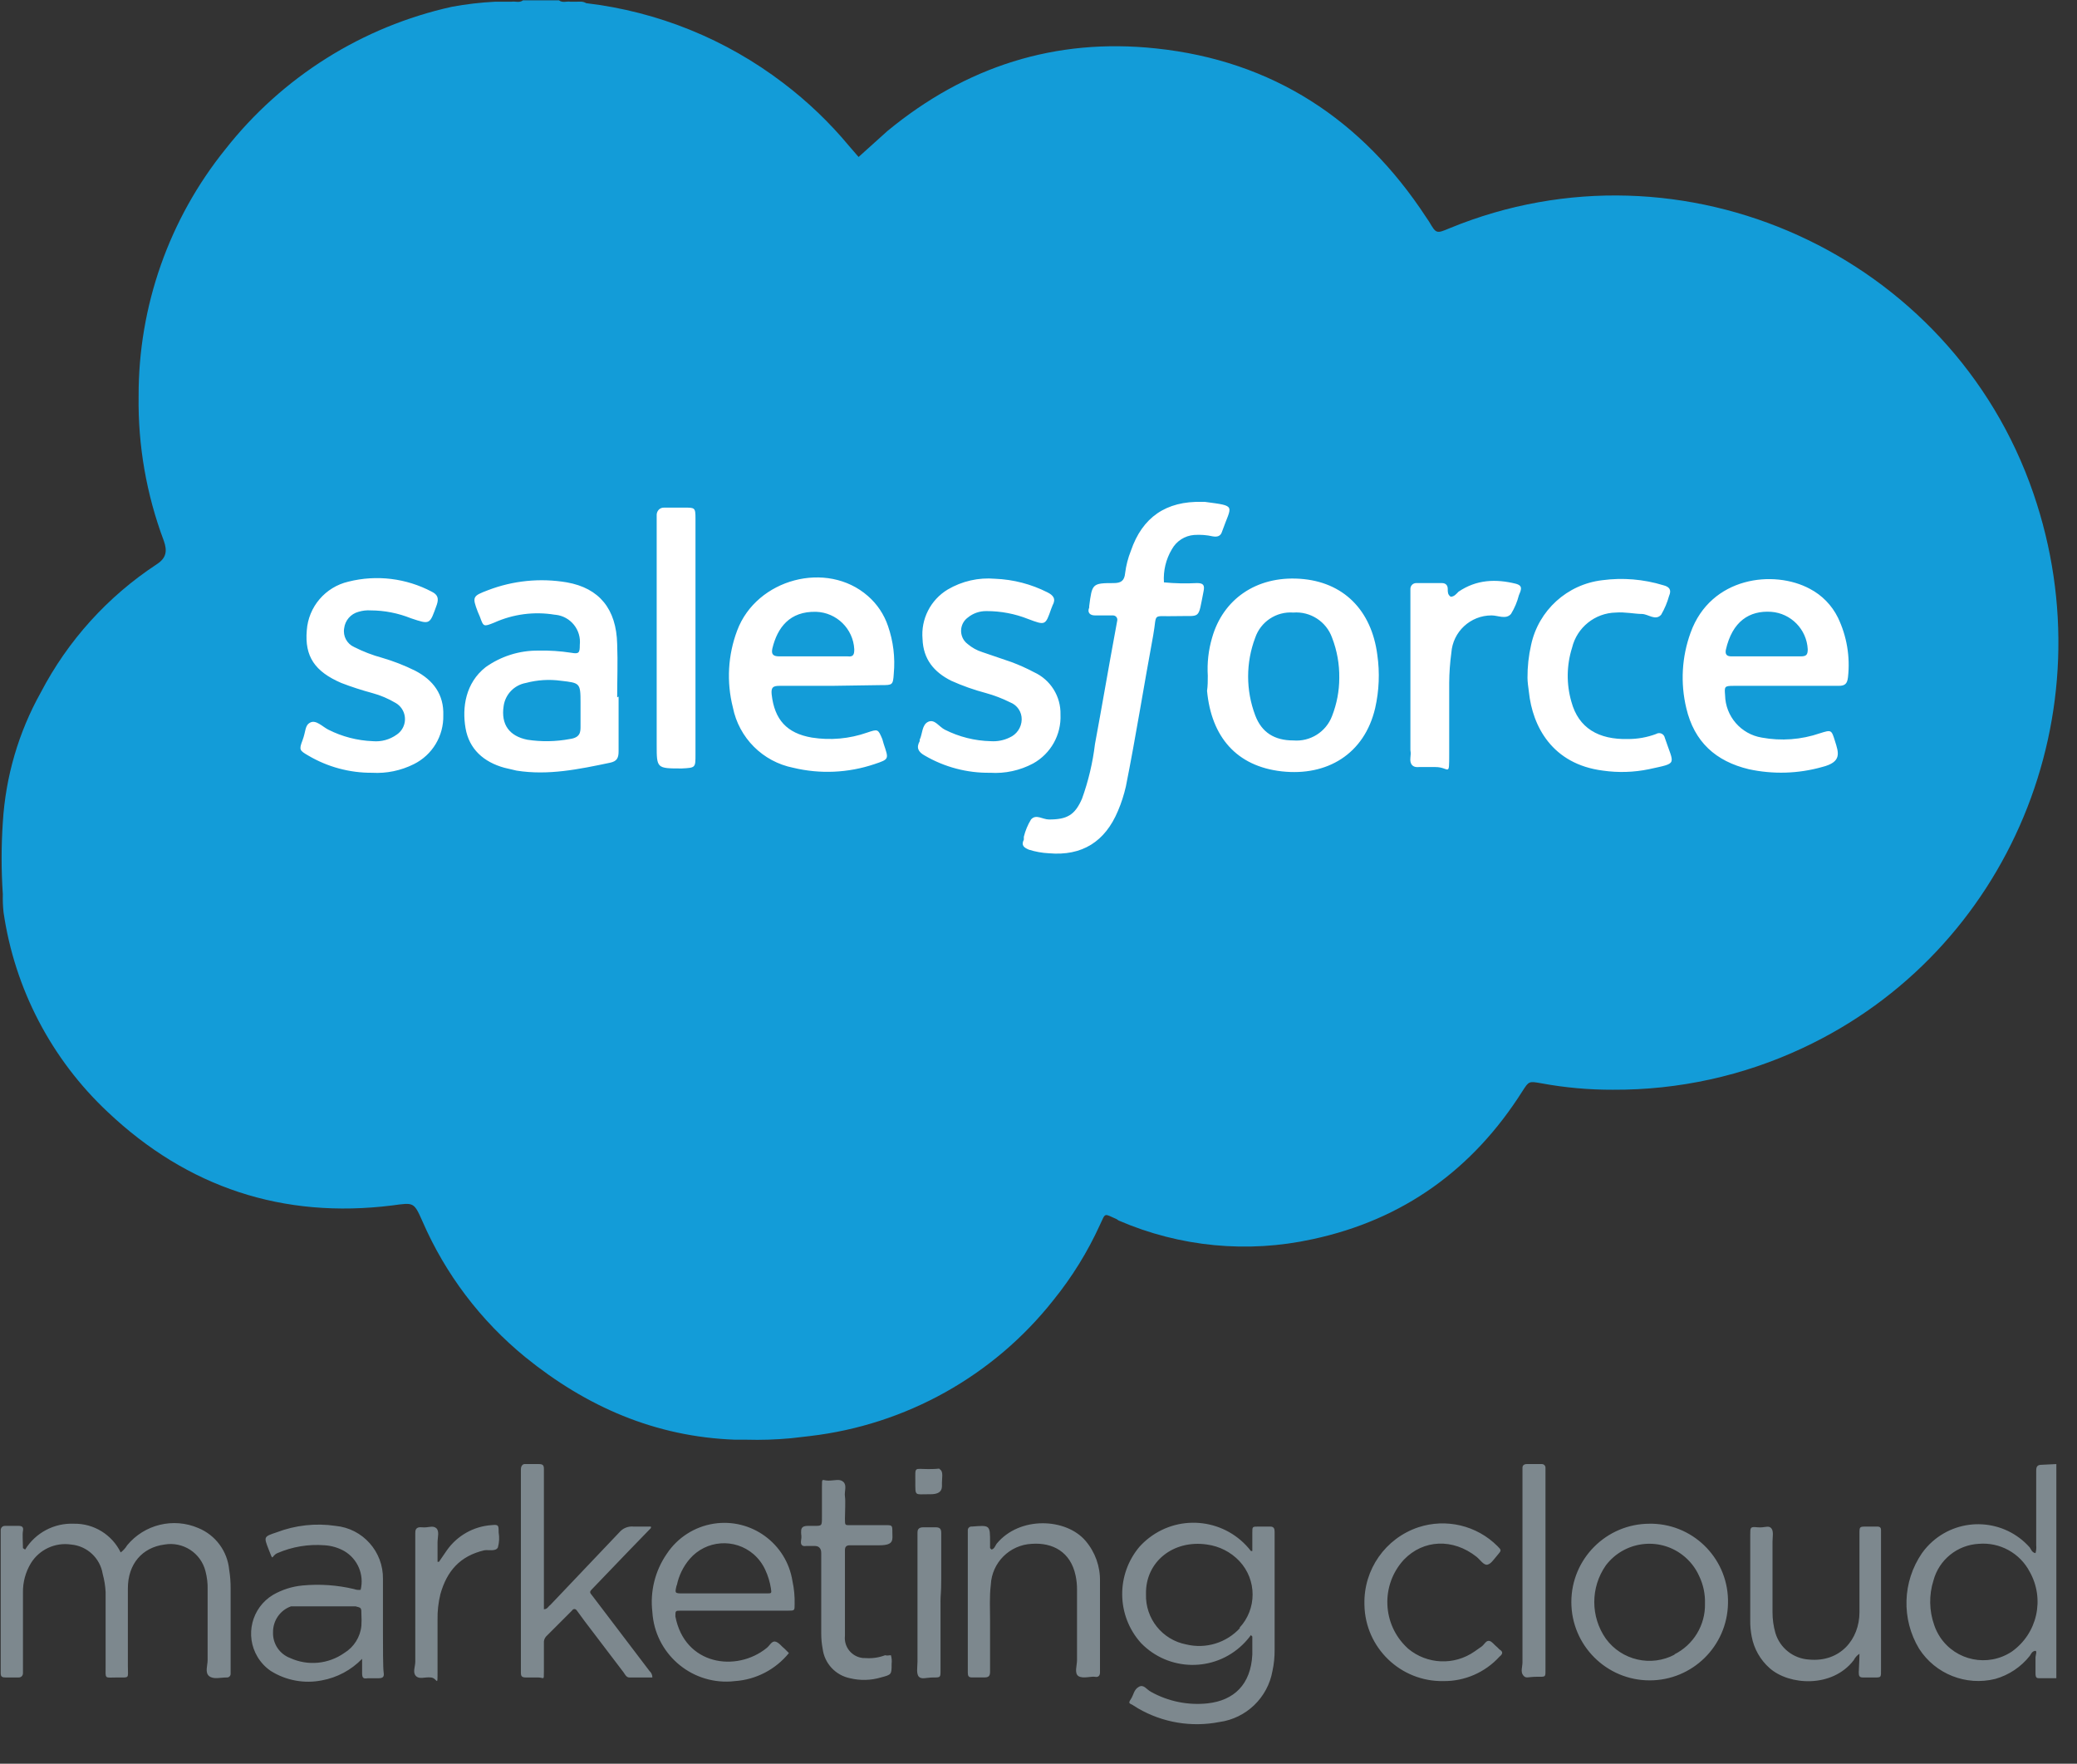
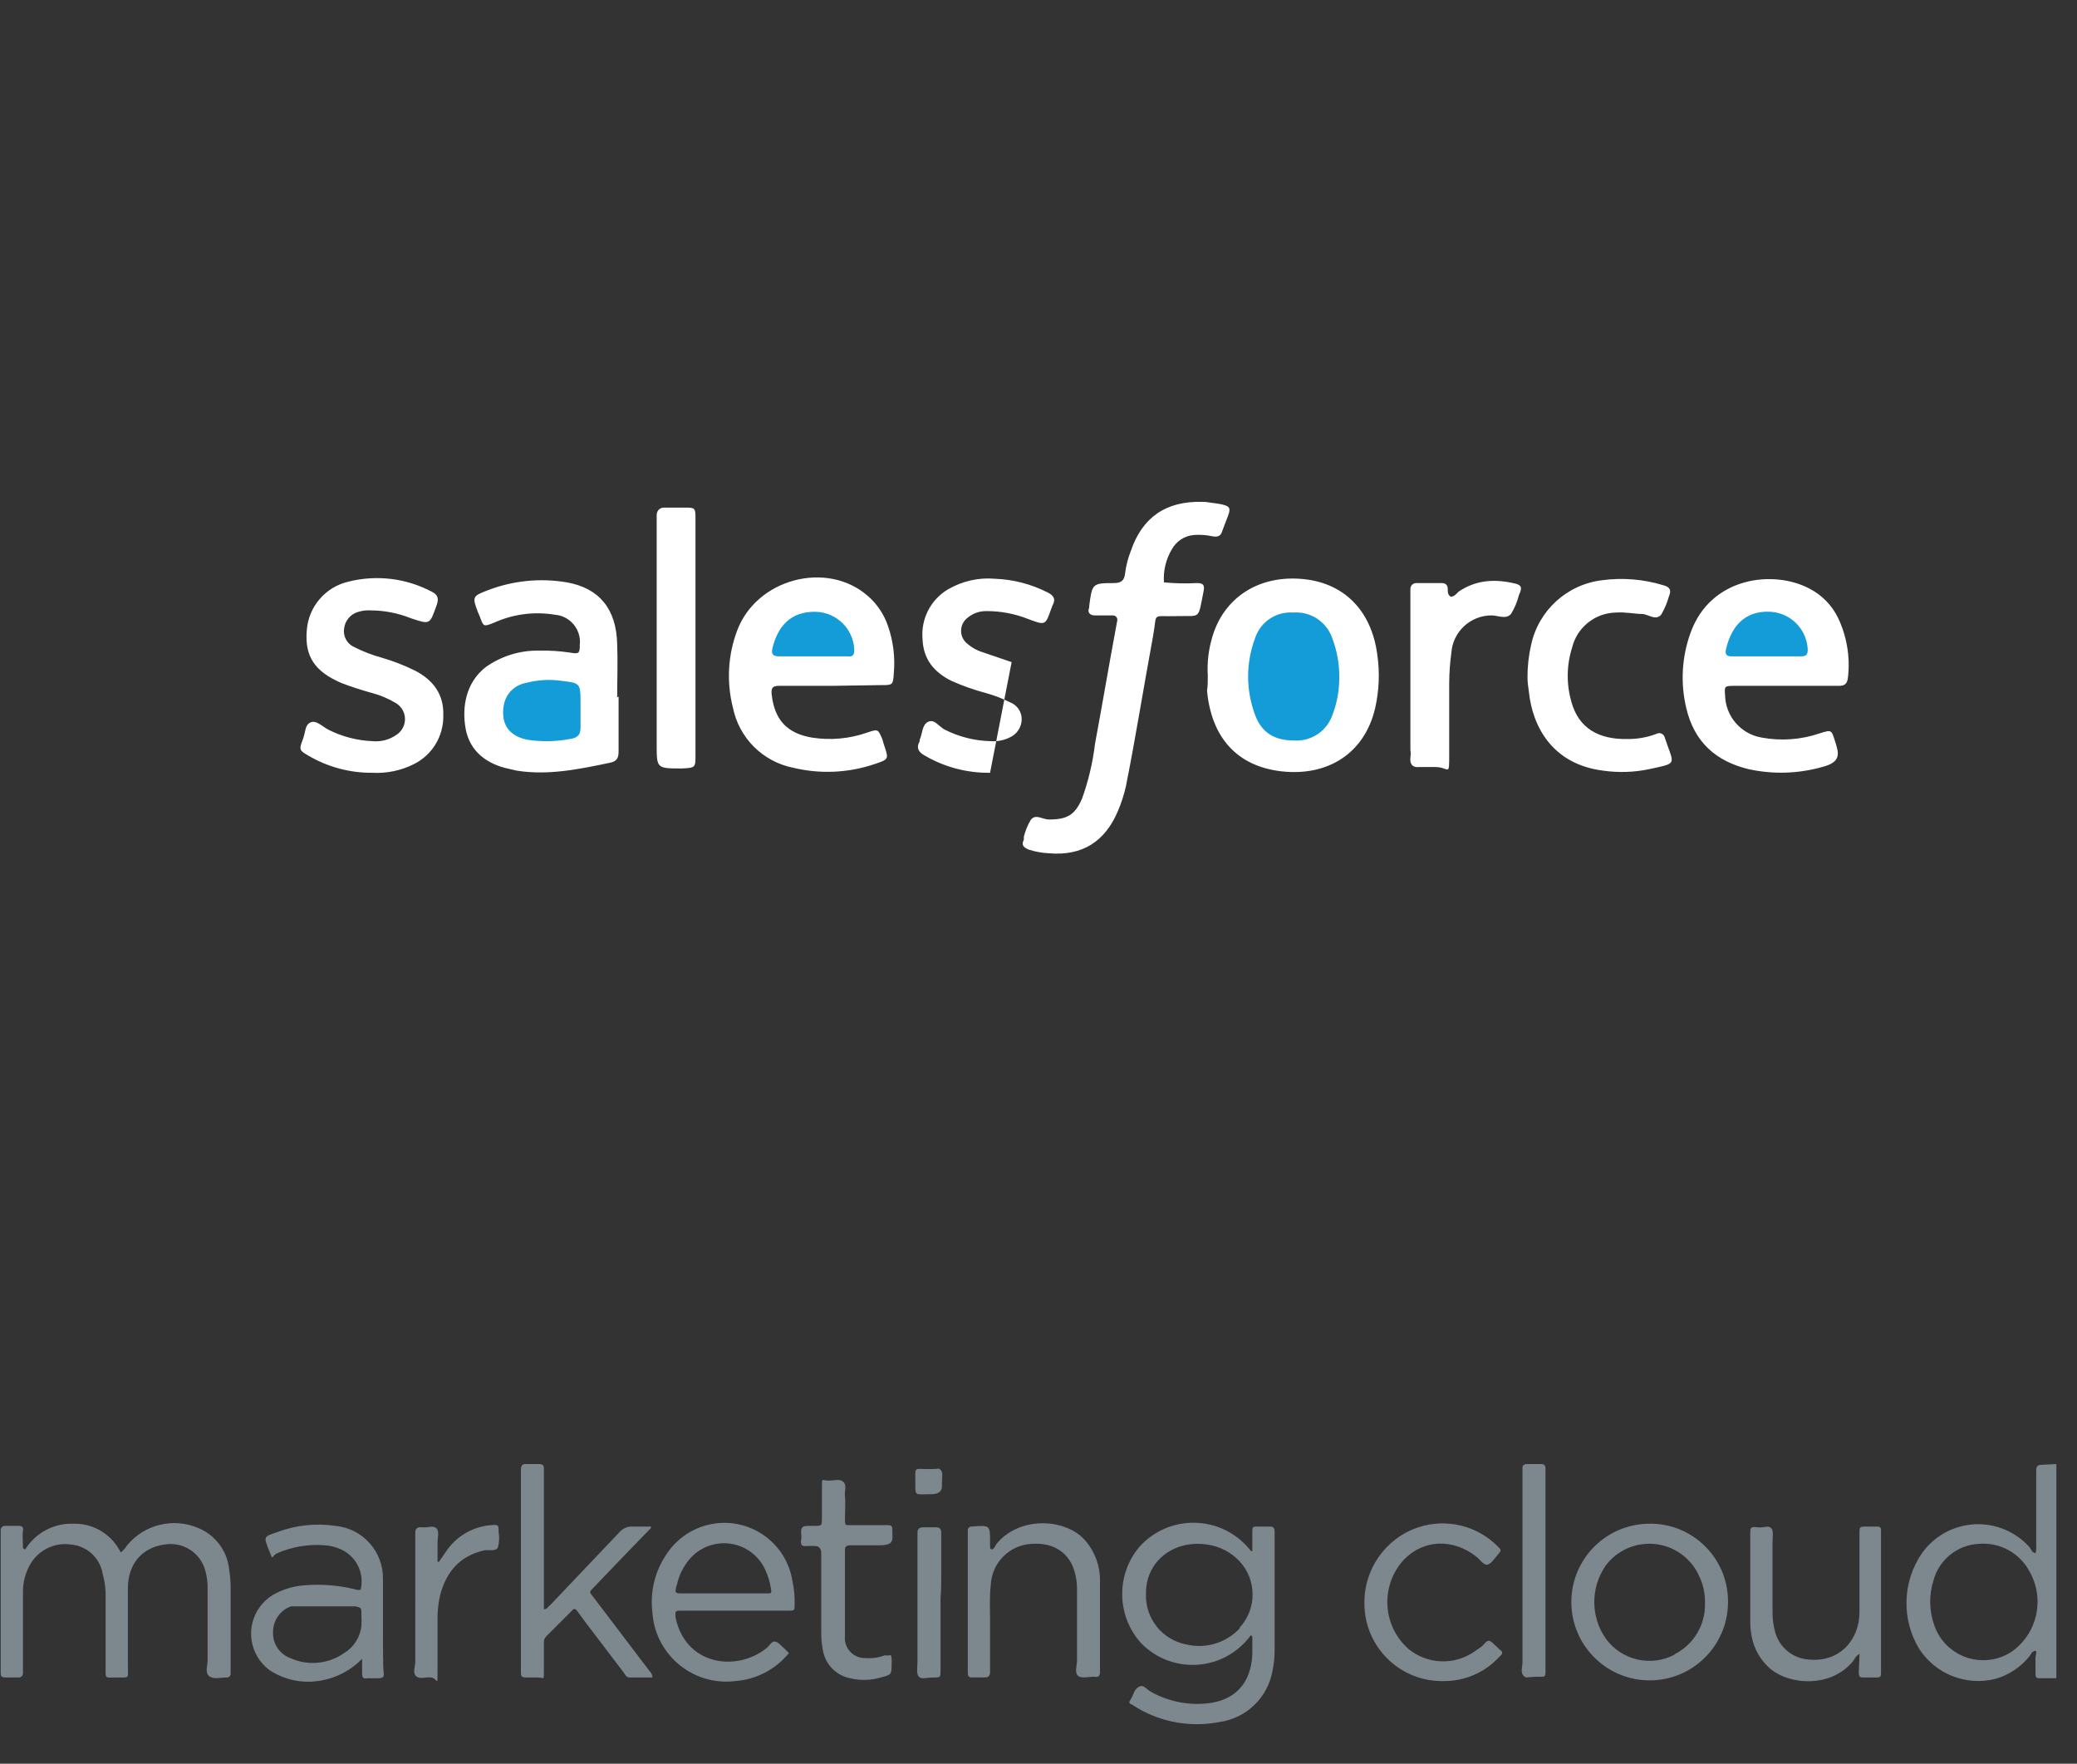
<svg xmlns="http://www.w3.org/2000/svg" width="53" height="45" viewBox="0 0 53 45">
  <rect x="0" y="0" width="53" height="45" fill="#333333" stroke="none" />
  <g fill="none" fill-rule="evenodd">
    <g fill-rule="nonzero">
      <g>
        <g>
          <g fill="#7D888E">
            <path d="M.641 2.194c.265-.43.742-.682 1.247-.66.506-.008.97.278 1.192.733.066-.05.122-.112.165-.183.44-.533 1.18-.713 1.815-.44.44.18.743.59.788 1.063.026.158.038.317.037.477v2.182c0 .05-.041.091-.092.091h-.018c-.147 0-.33.055-.44-.036-.11-.092-.037-.275-.037-.404V3.22c.005-.16-.014-.32-.055-.476-.118-.465-.573-.76-1.045-.679-.568.074-.935.495-.935 1.119v1.98c0 .33.055.293-.275.293s-.293.055-.293-.293V3.275c-.008-.155-.033-.308-.074-.458-.065-.405-.397-.715-.807-.752-.406-.06-.81.127-1.026.477-.137.226-.207.487-.202.752v2.053c0 .055-.037.11-.11.11h-.33c-.092 0-.128-.018-.128-.11V5.22 1.827v-.128c0-.055.036-.11.11-.11h.348c.092 0 .128.036.11.128-.018.092 0 .293 0 .44l.055.037zM16.61 1.644l-.568.586-.898.935c-.11.11-.11.11-.019.22l1.449 1.907c.047.042.073.102.073.165h-.587c-.073 0-.11-.073-.146-.128l-.99-1.302-.202-.275c-.037-.055-.092-.055-.128 0l-.66.66c-.04.045-.06.105-.055.165v.734c0 .238 0 .146-.147.146h-.312c-.11 0-.128-.036-.128-.128v-.11V.25.14c0-.036.018-.146.128-.128h.33c.11 0 .129.037.129.128v3.576c.091 0 .11-.074.165-.11l1.76-1.852c.09-.107.227-.162.366-.147h.44v.037zM47.449 4.852c-.063.041-.113.098-.147.165-.55.715-1.65.642-2.145.202-.238-.21-.4-.494-.458-.807-.027-.139-.04-.28-.037-.421V1.809c0-.184 0-.202.183-.184.184.019.276-.055.349.019.073.073.036.238.036.348V3.79c0 .18.024.359.074.532.115.385.46.656.862.678.788.073 1.283-.513 1.283-1.21V1.79c0-.183 0-.183.183-.183h.275c.074 0 .092.037.092.092V5.237c0 .239.018.22-.238.22h-.22c-.092 0-.11-.036-.11-.128s.018-.293.018-.477zM25.3 2.194c.074-.019.093-.092.13-.147.586-.715 1.778-.66 2.273-.073.243.286.373.65.366 1.026V5.33c0 .073-.036.128-.128.11-.092-.018-.312.055-.422-.018-.11-.074-.036-.275-.036-.404V3.22c.001-.123-.011-.246-.037-.366-.128-.605-.587-.844-1.118-.807-.566.028-1.018.48-1.045 1.045-.037.312-.019.605-.019.917V5.31c0 .11-.036.146-.146.146h-.312c-.092 0-.11-.036-.11-.128v-.22-3.245-.165c0-.051.041-.092.092-.092h.018c.458-.037.458-.037.458.403v.147l.037.037zM36.833 5.549c-1.093.02-1.996-.85-2.016-1.943v-.019c-.022-.885.535-1.68 1.375-1.962.708-.233 1.488-.049 2.016.477.11.11.11.11 0 .238-.11.129-.165.22-.256.239-.092.018-.184-.129-.275-.202-.605-.477-1.357-.44-1.852.073-.598.647-.558 1.657.089 2.255l.02.019c.483.401 1.173.43 1.688.073l.183-.128c.073-.055.11-.147.183-.147.074 0 .147.11.22.165l.055.055c.092.055.092.11 0 .184-.366.402-.886.629-1.43.623zM22.734 4.889c.021.071.027.146.018.22 0 .275 0 .275-.275.348-.256.076-.528.082-.788.019-.37-.076-.65-.378-.697-.752-.024-.127-.036-.256-.036-.385V2.395v-.11c0-.036 0-.183-.165-.183h-.22c-.11.018-.147-.037-.129-.147.019-.11 0-.128 0-.201 0-.074 0-.165.165-.165h.165c.202 0 .202 0 .202-.22v-.77c0-.257 0-.165.165-.165s.293-.055.385.036c.092.092.018.239.037.367.018.128 0 .385 0 .568 0 .184 0 .165.165.165h.861c.184 0 .184 0 .184.184 0 .183.055.33-.33.33h-.752c-.092 0-.128.036-.128.128v2.182c-.031.282.173.535.455.566.025.002.05.003.076.002.169.012.338-.013.495-.073.055.018.092 0 .147 0zM38.85 2.725V.27.104c0-.055.037-.092.11-.092h.385c.05 0 .092.04.092.092v5.115c0 .238.018.22-.22.22-.239 0-.275.055-.349-.037-.073-.091-.018-.22-.018-.33V2.725zM11.202 2.505l.201-.293c.264-.374.681-.61 1.137-.642.184-.018.184 0 .184.184.022.128.016.26-.019.385-.055.11-.238.055-.348.073-.623.147-.954.532-1.119 1.118-.053.216-.078.438-.073.66v1.302c0 .44 0 .184-.165.165-.165-.018-.293.055-.385-.036-.092-.092-.018-.239-.018-.367V1.9v-.128c0-.055 0-.165.165-.147.165.019.275-.055.366.019.092.073.037.238.037.366v.496h.037zM24 3.532v1.742c0 .183 0 .183-.184.183-.183 0-.294.055-.367-.018-.073-.073-.037-.257-.037-.385V1.919v-.147c0-.055 0-.147.147-.147h.312c.11 0 .147.037.147.147v1.173c0 .385-.019.385-.019.587zM23.687.782c-.348 0-.33.055-.33-.33s-.036-.312.33-.312c.367 0 .239-.036.312.019.073.055.037.22.037.33 0 .11.036.293-.293.293h-.056zM52.106.03c-.11 0-.147.037-.147.147v1.907c.007.068 0 .136-.018.201-.092-.018-.11-.091-.147-.146-.645-.727-1.757-.794-2.485-.149-.099.088-.188.187-.265.295-.5.729-.529 1.682-.073 2.439.416.646 1.197.955 1.943.77.348-.099.656-.304.88-.587.037-.055.055-.11.128-.128.074-.018.019.11.019.165v.403c0 .129.037.129.11.129h.422V.012l-.367.018zm-.77 4.767c-.608.403-1.427.237-1.83-.37-.063-.096-.114-.2-.15-.308-.13-.367-.136-.766-.019-1.137.142-.529.609-.906 1.155-.935.539-.046 1.052.236 1.302.715.39.696.193 1.574-.458 2.035zM32.525 1.974v-.239c0-.073-.019-.128-.11-.128h-.312c-.147 0-.147 0-.147.165v.458h-.036c-.625-.81-1.787-.96-2.597-.336-.089.068-.17.144-.245.226-.603.714-.588 1.762.036 2.457.704.728 1.865.748 2.593.044.078-.075.15-.158.213-.245l.036.036v.459c-.036.77-.476 1.173-1.136 1.246-.502.055-1.008-.048-1.449-.293-.11-.055-.183-.202-.312-.128-.128.073-.128.201-.201.311-.074.11-.037.11.036.147l.147.092c.626.363 1.362.486 2.072.348.687-.093 1.235-.62 1.357-1.302.038-.174.056-.353.055-.531V1.974zm-.88 2.218c-.347.381-.874.543-1.375.422-.612-.117-1.047-.661-1.027-1.284-.018-.825.697-1.393 1.558-1.265.315.043.606.191.825.422.45.48.45 1.226 0 1.705h.019z" transform="translate(-348 -1964) translate(314 1956) translate(34 8) translate(0 37.343)" />
            <path d="M17.38 3.752h2.732c.165 0 .165 0 .165-.165.005-.197-.013-.394-.055-.587-.15-.96-1.05-1.617-2.01-1.467-.49.077-.925.357-1.198.77-.3.435-.43.963-.367 1.486.064 1.04.96 1.833 2 1.77l.109-.01c.537-.037 1.035-.296 1.375-.715l-.11-.11c-.074-.055-.147-.165-.239-.183-.091-.019-.146.11-.22.165-.77.623-2.09.44-2.328-.807 0-.147 0-.147.146-.147zm-.11-.642c.05-.25.164-.484.33-.678.417-.483 1.147-.536 1.63-.12.126.11.226.244.296.395.071.151.12.312.146.477.019.128.019.128-.11.128h-2.127c-.22 0-.22 0-.165-.22v.018zM9.772 4.32V2.945c.012-.698-.515-1.29-1.21-1.356-.507-.075-1.025-.018-1.504.165-.33.11-.33.11-.201.44.128.33.054.165.22.091.38-.165.796-.234 1.21-.201.173.011.343.061.495.146.344.2.516.603.421.99-.055.008-.112.002-.165-.018-.432-.103-.878-.134-1.32-.092-.265.025-.52.106-.751.239-.547.329-.723 1.039-.394 1.585.086.142.201.265.339.358.387.242.853.328 1.301.239.392-.072.75-.264 1.027-.55v.366c0 .129.037.147.147.129h.275c.11 0 .146-.037.128-.147-.018-.11-.018-.678-.018-1.009zm-.55-.183c-.028.289-.192.547-.44.697-.404.283-.927.332-1.375.128-.274-.102-.451-.368-.44-.66-.003-.295.18-.56.458-.66h1.65c.147.037.147.037.147.202.006.097.006.195 0 .293zM42.095 1.534c-1.103 0-1.998.895-1.998 1.998 0 1.104.895 1.999 1.999 1.999 1.09 0 1.978-.873 1.998-1.962.03-1.093-.831-2.004-1.925-2.035h-.074zm.642 3.337c-.605.323-1.356.15-1.76-.404-.393-.561-.393-1.308 0-1.87.465-.613 1.339-.734 1.952-.269.187.142.336.33.431.544.104.217.154.456.147.697.014.55-.294 1.058-.788 1.302h.018z" transform="translate(-348 -1964) translate(314 1956) translate(34 8) translate(0 37.343)" />
          </g>
-           <path fill="#139CD8" d="M14.96.081c1.827.216 3.562.92 5.024 2.035.622.471 1.188 1.013 1.687 1.614l.238.275.733-.66c1.999-1.65 4.29-2.384 6.858-2.109 2.97.312 5.261 1.815 6.893 4.309l.074.11c.183.311.183.311.531.165 5.94-2.439 12.798.678 14.888 6.765C53.81 18.177 51.262 24.283 46 26.74c-1.515.71-3.168 1.073-4.84 1.064-.616.002-1.23-.053-1.834-.165-.312-.055-.312-.055-.477.201-1.265 1.999-3.044 3.282-5.354 3.777-1.659.365-3.39.199-4.95-.476l-.055-.037c-.33-.147-.275-.165-.422.147-.314.69-.714 1.336-1.191 1.925-1.53 1.934-3.766 3.18-6.216 3.465l-.477.055c-.377.035-.757.048-1.136.037h-.294c-2.035-.074-3.795-.844-5.353-2.109-1.138-.93-2.037-2.117-2.622-3.465-.22-.495-.22-.477-.77-.403-2.787.348-5.225-.459-7.26-2.384C1.31 27.023.373 25.226.09 23.274c-.016-.152-.022-.305-.018-.458-.041-.61-.041-1.223 0-1.834.07-1.165.401-2.3.971-3.318.69-1.322 1.706-2.445 2.952-3.264.257-.165.275-.348.184-.605-.442-1.178-.66-2.427-.642-3.685-.007-2.295.777-4.522 2.218-6.307 1.448-1.84 3.49-3.124 5.776-3.63.363-.068.73-.11 1.1-.129h.421c.092-.018.202.037.294-.036h.917c.091.073.201.018.293.036h.147c.073 0 .165-.018.256.037z" transform="translate(-348 -1964) translate(314 1956) translate(34 8)" />
          <path fill="#FFF" d="M29.701 14.859c.28.027.562.033.844.018.165 0 .201.055.165.22-.147.733-.055.605-.697.623-.642.019-.477-.11-.587.495-.238 1.284-.44 2.567-.696 3.85-.049.214-.116.423-.202.624-.33.788-.917 1.155-1.76 1.082-.175-.008-.347-.04-.514-.092-.128-.055-.201-.11-.128-.257v-.073c.038-.155.1-.304.183-.44.129-.147.294 0 .459 0 .458 0 .66-.11.843-.532.162-.45.273-.918.33-1.393.184-.99.348-1.962.532-2.952l.037-.202c.01-.06-.03-.116-.09-.126-.007-.002-.014-.002-.02-.002h-.459c-.128 0-.202-.073-.147-.202v-.036c.074-.569.074-.587.624-.587.183 0 .275-.055.293-.257.025-.195.074-.386.147-.568.293-.856.898-1.271 1.815-1.247h.073c.825.11.679.074.44.752-.036.128-.128.147-.238.128-.156-.035-.317-.047-.477-.036-.239.019-.452.156-.568.366-.152.254-.222.549-.202.844zM15.785 17.774v1.393c0 .165-.036.257-.22.294-.788.165-1.576.33-2.383.201l-.312-.073c-.531-.147-.898-.477-.99-1.008-.092-.532 0-1.156.513-1.559.391-.278.86-.426 1.339-.422.282-.007.564.012.843.055.202.037.22 0 .22-.201.042-.383-.235-.727-.617-.768l-.024-.002c-.522-.086-1.058-.016-1.54.201-.275.11-.275.11-.367-.146l-.055-.129c-.147-.385-.129-.403.257-.55.642-.247 1.338-.316 2.016-.201.825.146 1.265.678 1.284 1.576.018.459 0 .917 0 1.357l.036-.018zM45.579 17.499H44.24c-.238 0-.238.018-.22.238.01.539.404.994.935 1.082.497.092 1.008.054 1.485-.11.294-.092.294-.092.385.201.092.294.184.532-.33.66-.61.172-1.251.19-1.87.056-.843-.202-1.393-.697-1.595-1.559-.153-.638-.115-1.308.11-1.925.514-1.43 2.127-1.613 3.044-1.118.31.162.56.419.715.733.227.473.316 1 .257 1.522-.019.165-.074.22-.239.22H45.58zM21.212 17.499h-1.32c-.165 0-.22.036-.201.22.073.642.385.99 1.026 1.1.474.075.96.031 1.412-.128.275-.092.275-.092.385.165l.037.128c.128.385.146.385-.239.513-.668.225-1.386.257-2.071.092-.778-.155-1.385-.763-1.54-1.54-.165-.65-.127-1.335.11-1.962.494-1.32 2.291-1.797 3.336-.88.237.206.414.472.514.77.134.388.184.8.146 1.21-.018.293-.036.293-.311.293l-1.284.019zM30.82 17.242c-.02-.328.017-.656.11-.972.275-.971 1.118-1.576 2.236-1.503 1.119.073 1.834.807 1.98 1.943.065.452.046.912-.055 1.357-.275 1.174-1.228 1.742-2.383 1.614-1.155-.129-1.797-.88-1.907-2.054.019-.128.019-.257.019-.385z" transform="translate(-348 -1964) translate(314 1956) translate(34 8)" />
-           <path fill="#FFF" d="M25.264 19.717c-.586.008-1.162-.144-1.668-.44-.165-.091-.22-.201-.128-.366v-.037c.073-.147.054-.385.22-.459.165-.073.274.129.421.202.364.184.765.285 1.174.294.164.011.328-.02.476-.092.185-.079.307-.258.312-.458.005-.194-.112-.37-.293-.44-.2-.1-.409-.18-.624-.239-.301-.08-.595-.184-.88-.312-.44-.22-.715-.55-.733-1.063-.046-.51.203-1 .641-1.265.365-.215.788-.312 1.21-.275.467.018.923.137 1.339.348.147.074.22.165.128.33l-.036.092c-.147.422-.147.422-.587.257-.339-.135-.7-.203-1.063-.202-.174-.003-.343.055-.477.165-.188.138-.227.402-.089.59.025.034.055.063.089.088.108.091.232.16.366.202l.752.257c.195.073.385.158.569.256.423.192.69.618.678 1.082.023.514-.247.997-.697 1.247-.337.18-.718.263-1.1.238zM9.497 19.717c-.574.004-1.138-.148-1.632-.44-.22-.128-.238-.146-.147-.385.092-.238.055-.385.202-.458.147-.073.312.11.458.183.354.179.741.279 1.137.294.215.019.43-.04.605-.165.22-.146.28-.441.135-.661-.04-.06-.092-.11-.153-.146-.19-.113-.393-.2-.605-.257-.267-.072-.53-.157-.789-.257-.678-.293-.935-.678-.88-1.338.041-.604.473-1.11 1.064-1.247.716-.18 1.474-.088 2.126.257.147.073.184.165.129.33-.184.513-.165.513-.66.348-.327-.131-.675-.2-1.027-.201-.105-.007-.21.005-.312.036-.197.052-.343.22-.366.422-.034.199.072.396.256.477.229.116.468.208.715.275.29.085.573.195.844.33.458.238.733.605.715 1.137.012.526-.28 1.012-.752 1.246-.33.165-.696.241-1.063.22zM38.978 17.297c-.002-.284.029-.567.092-.843.19-.882.92-1.545 1.815-1.65.523-.07 1.054-.026 1.558.128.147.037.22.11.147.275-.046.167-.114.327-.201.477-.147.165-.33-.019-.495-.019-.165 0-.44-.055-.66-.036-.534.01-.994.38-1.119.898-.141.447-.147.925-.018 1.375.183.678.696.972 1.448.954.244 0 .487-.043.715-.129.07-.042.16-.021.202.048.008.013.015.028.018.044.239.715.349.641-.403.807-.386.08-.783.092-1.173.036-1.302-.165-1.797-1.137-1.889-1.998-.018-.129-.037-.275-.037-.367zM17.747 16.289v2.97c0 .33 0 .33-.348.348-.642 0-.642 0-.642-.605v-5.628-.239c0-.073.055-.183.183-.183h.532c.257 0 .275 0 .275.275v3.062zM37.017 15.225c.091 0 .146-.073.201-.128.459-.312.954-.33 1.467-.202.128.037.147.092.11.202l-.037.092c-.043.168-.11.328-.201.476-.129.147-.33.037-.495.037-.54-.001-.989.415-1.027.953-.035.256-.053.513-.055.77v1.816c0 .605 0 .33-.348.33h-.422c-.165.018-.238-.074-.22-.239.018-.165 0-.146 0-.201v-3.832-.275c0-.081.066-.147.147-.147h.66c.091 0 .146.055.146.147 0 .091 0 .146.074.201z" transform="translate(-348 -1964) translate(314 1956) translate(34 8)" />
+           <path fill="#FFF" d="M25.264 19.717c-.586.008-1.162-.144-1.668-.44-.165-.091-.22-.201-.128-.366v-.037c.073-.147.054-.385.22-.459.165-.073.274.129.421.202.364.184.765.285 1.174.294.164.011.328-.02.476-.092.185-.079.307-.258.312-.458.005-.194-.112-.37-.293-.44-.2-.1-.409-.18-.624-.239-.301-.08-.595-.184-.88-.312-.44-.22-.715-.55-.733-1.063-.046-.51.203-1 .641-1.265.365-.215.788-.312 1.21-.275.467.018.923.137 1.339.348.147.074.22.165.128.33l-.036.092c-.147.422-.147.422-.587.257-.339-.135-.7-.203-1.063-.202-.174-.003-.343.055-.477.165-.188.138-.227.402-.089.59.025.034.055.063.089.088.108.091.232.16.366.202l.752.257zM9.497 19.717c-.574.004-1.138-.148-1.632-.44-.22-.128-.238-.146-.147-.385.092-.238.055-.385.202-.458.147-.073.312.11.458.183.354.179.741.279 1.137.294.215.019.43-.04.605-.165.22-.146.28-.441.135-.661-.04-.06-.092-.11-.153-.146-.19-.113-.393-.2-.605-.257-.267-.072-.53-.157-.789-.257-.678-.293-.935-.678-.88-1.338.041-.604.473-1.11 1.064-1.247.716-.18 1.474-.088 2.126.257.147.073.184.165.129.33-.184.513-.165.513-.66.348-.327-.131-.675-.2-1.027-.201-.105-.007-.21.005-.312.036-.197.052-.343.22-.366.422-.034.199.072.396.256.477.229.116.468.208.715.275.29.085.573.195.844.33.458.238.733.605.715 1.137.012.526-.28 1.012-.752 1.246-.33.165-.696.241-1.063.22zM38.978 17.297c-.002-.284.029-.567.092-.843.19-.882.92-1.545 1.815-1.65.523-.07 1.054-.026 1.558.128.147.037.22.11.147.275-.046.167-.114.327-.201.477-.147.165-.33-.019-.495-.019-.165 0-.44-.055-.66-.036-.534.01-.994.38-1.119.898-.141.447-.147.925-.018 1.375.183.678.696.972 1.448.954.244 0 .487-.043.715-.129.07-.042.16-.021.202.048.008.013.015.028.018.044.239.715.349.641-.403.807-.386.08-.783.092-1.173.036-1.302-.165-1.797-1.137-1.889-1.998-.018-.129-.037-.275-.037-.367zM17.747 16.289v2.97c0 .33 0 .33-.348.348-.642 0-.642 0-.642-.605v-5.628-.239c0-.073.055-.183.183-.183h.532c.257 0 .275 0 .275.275v3.062zM37.017 15.225c.091 0 .146-.073.201-.128.459-.312.954-.33 1.467-.202.128.037.147.092.11.202l-.037.092c-.043.168-.11.328-.201.476-.129.147-.33.037-.495.037-.54-.001-.989.415-1.027.953-.035.256-.053.513-.055.77v1.816c0 .605 0 .33-.348.33h-.422c-.165.018-.238-.074-.22-.239.018-.165 0-.146 0-.201v-3.832-.275c0-.081.066-.147.147-.147h.66c.091 0 .146.055.146.147 0 .091 0 .146.074.201z" transform="translate(-348 -1964) translate(314 1956) translate(34 8)" />
          <path fill="#139CD8" d="M14.814 18.104v.422c0 .146 0 .293-.275.33-.357.067-.723.073-1.082.018-.458-.092-.678-.385-.605-.862.043-.298.272-.534.568-.587.293-.078.598-.097.899-.055.476.055.495.055.495.55v.184zM45.065 16.747h-.88c-.128 0-.165-.055-.146-.165.165-.733.605-1.008 1.155-.972.507.037.908.446.935.954 0 .146-.037.183-.184.183h-.88zM20.736 16.747h-.844c-.146 0-.22-.037-.183-.202.128-.531.44-.953 1.118-.935.522.019.944.432.972.954 0 .128-.018.201-.165.183h-.917.019zM34.175 17.297c0 .333-.063.662-.184.972-.153.405-.557.66-.99.623-.476 0-.806-.201-.971-.641-.241-.639-.241-1.343 0-1.98.14-.41.54-.674.971-.642.437-.034.843.229.99.641.127.328.189.676.184 1.027z" transform="translate(-348 -1964) translate(314 1956) translate(34 8)" />
        </g>
      </g>
    </g>
  </g>
</svg>